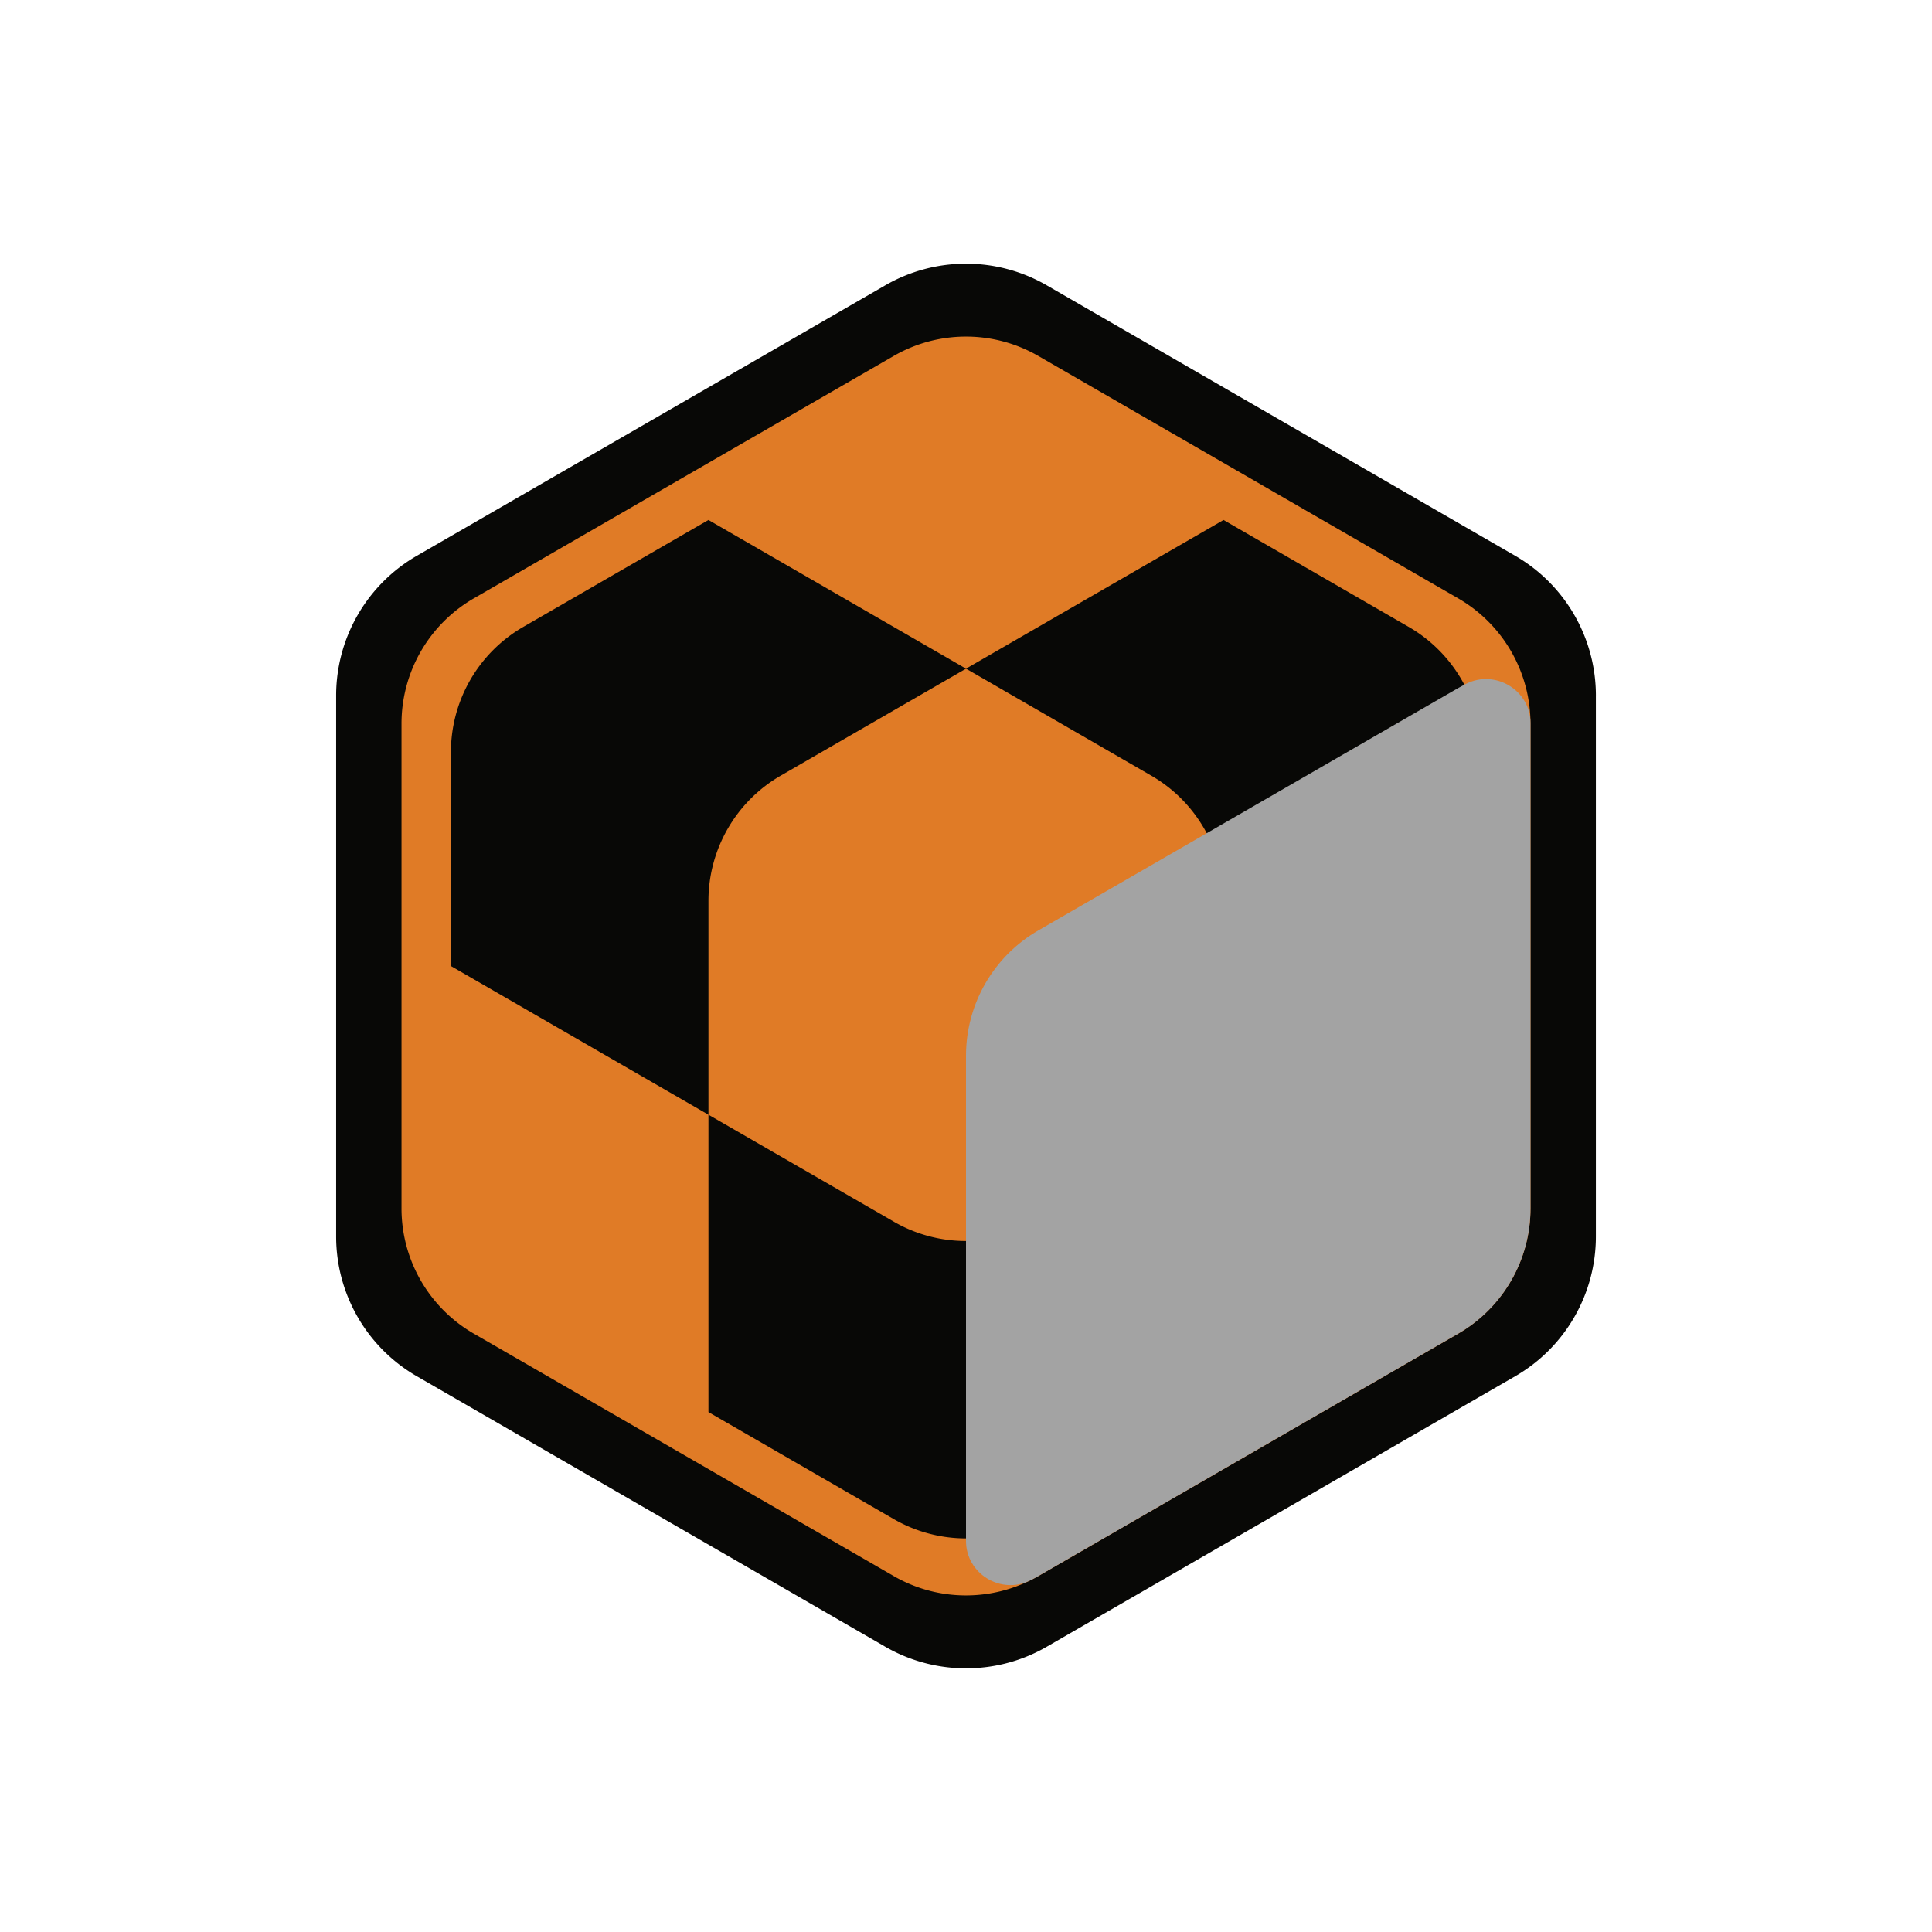
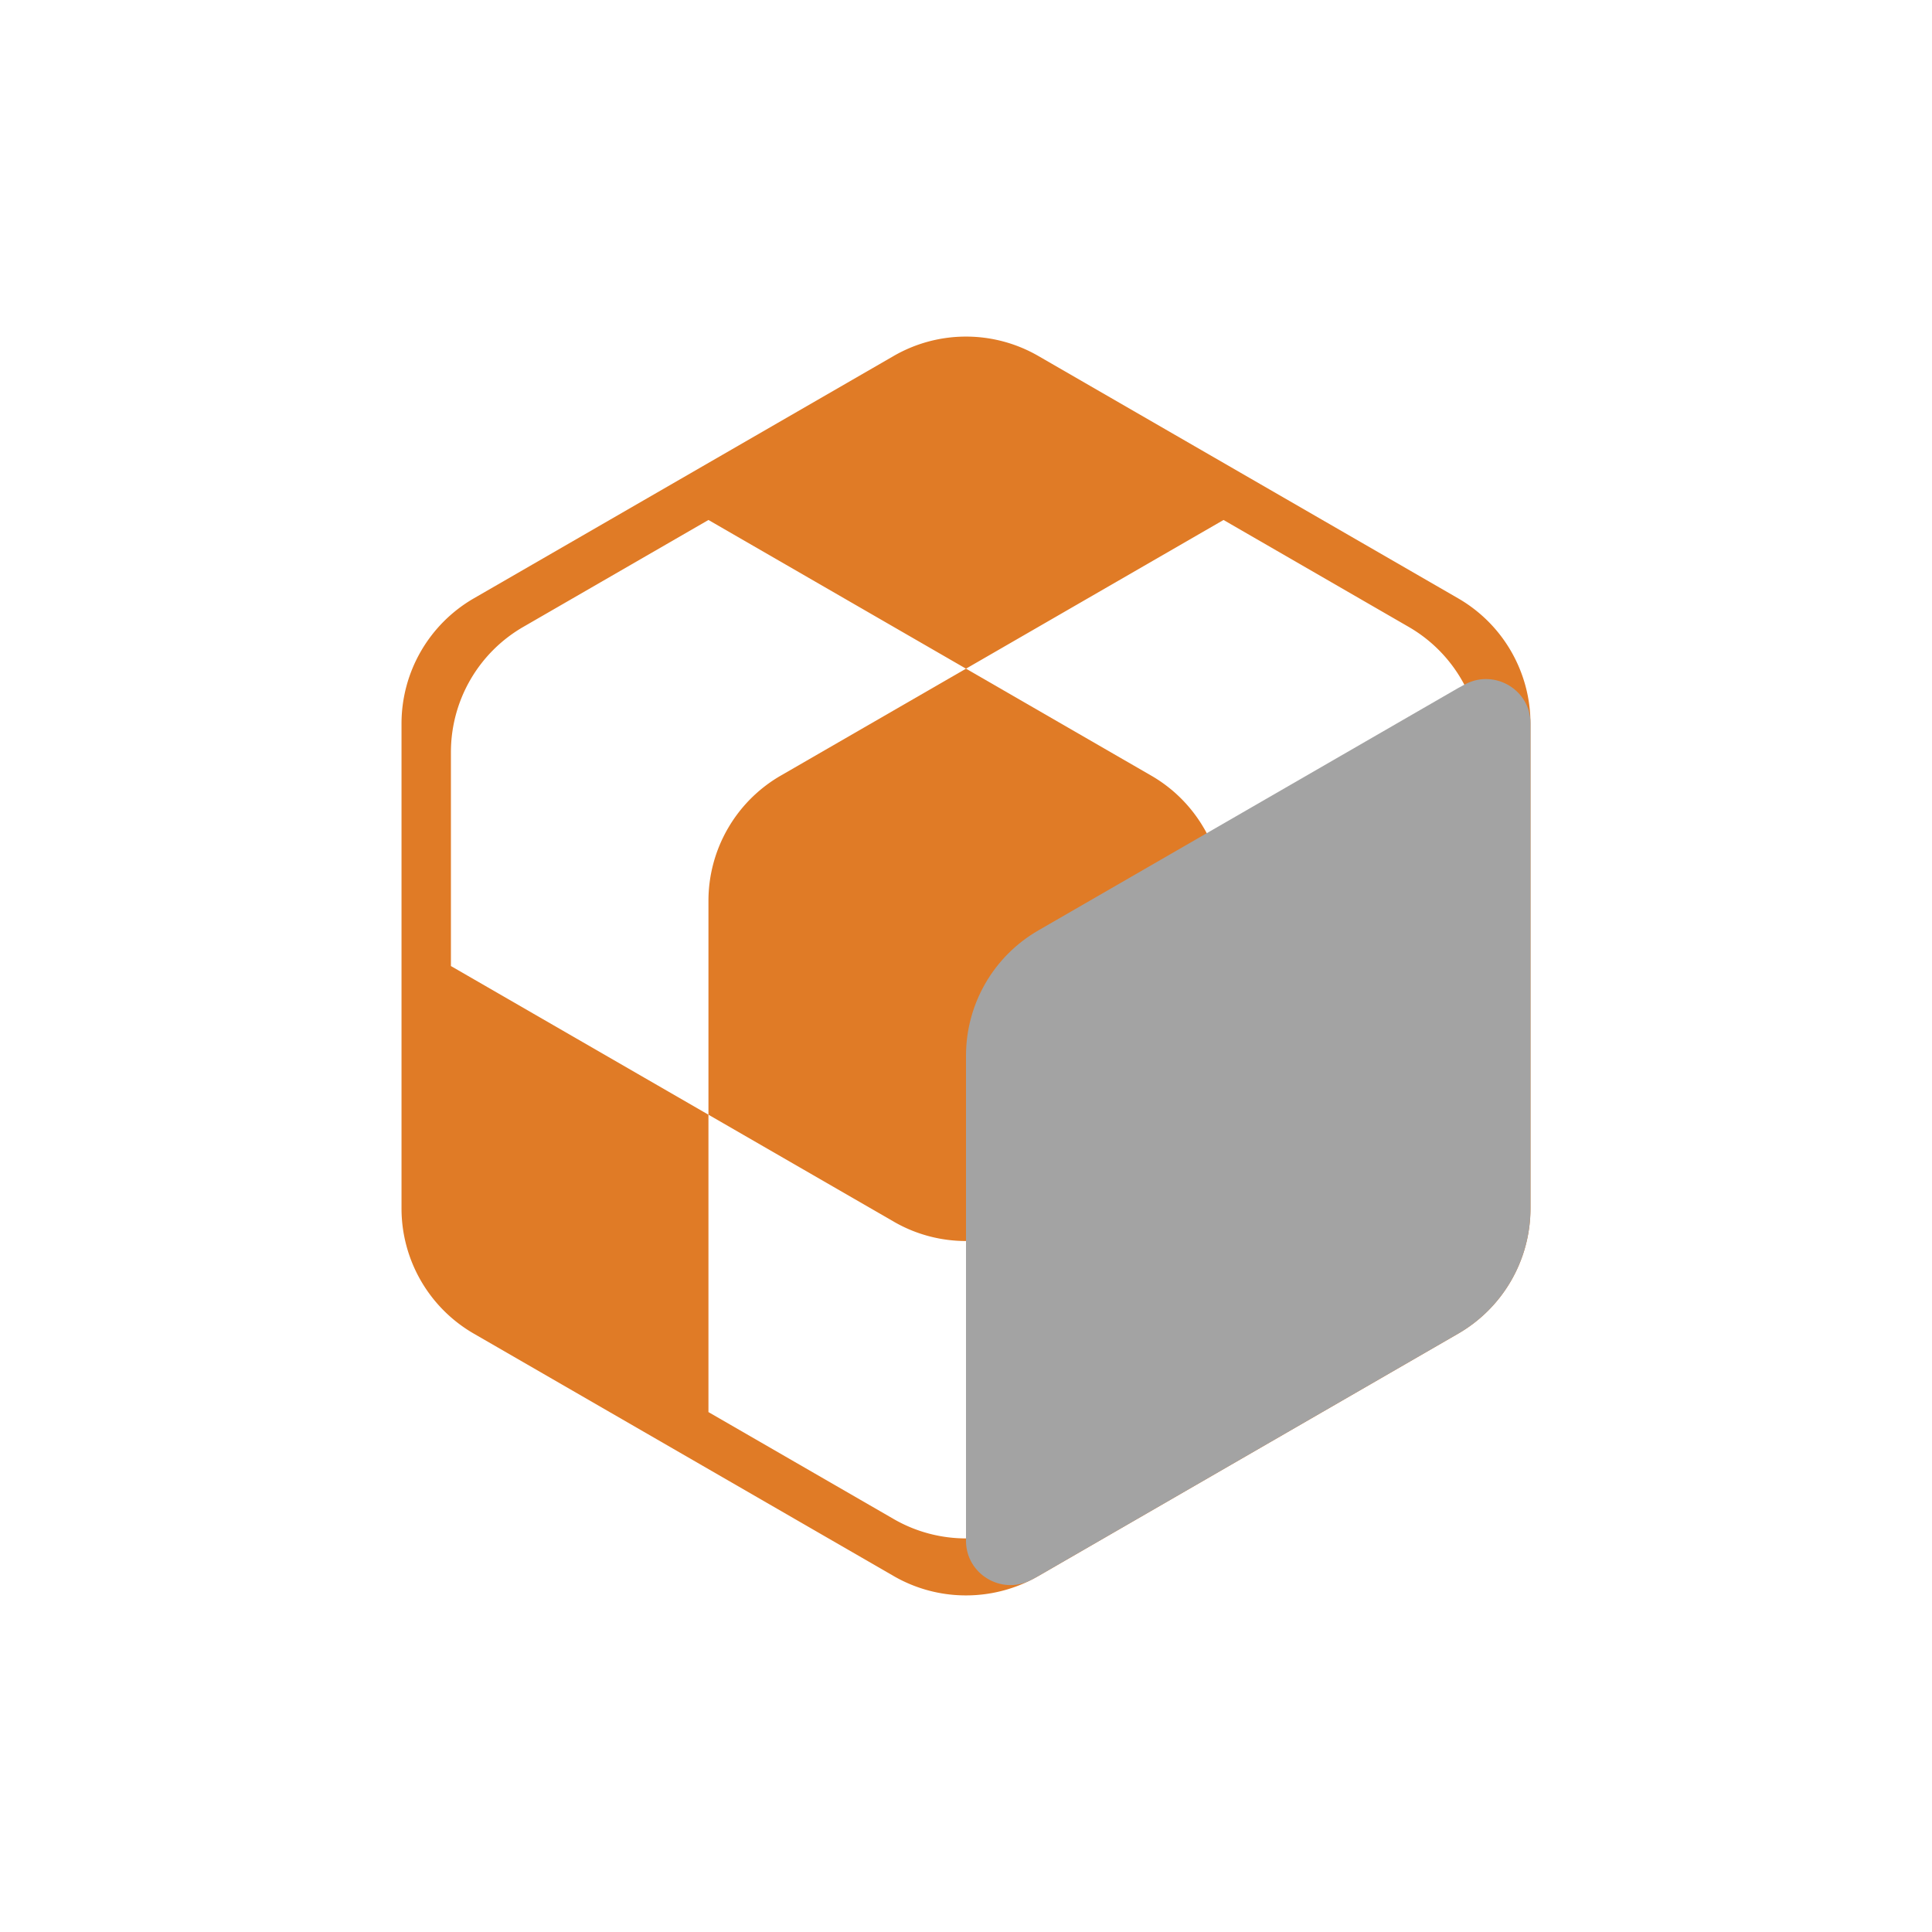
<svg xmlns="http://www.w3.org/2000/svg" data-bbox="0 0 1080 1080" viewBox="0 0 1080 1080" data-type="ugc">
  <g style="isolation:isolate">
    <path fill="none" d="M1080 0v1080H0V0z" />
    <g>
-       <path d="M892.1 388.82v302.39c0 32.23-17.2 62.02-45.11 78.13l-261.87 151.2a89.7 89.7 0 0 1-38.45 11.82 90.15 90.15 0 0 1-51.78-11.82l-261.87-151.2c-27.91-16.11-45.11-45.9-45.11-78.13V388.82c0-32.24 17.2-62.02 45.11-78.14l261.87-151.19c27.92-16.12 62.32-16.12 90.23 0l261.87 151.19c17.65 10.18 31.01 25.84 38.46 44.13a90.2 90.2 0 0 1 6.66 34.01Z" fill="#080806" />
      <path d="M849.58 374.03a80.8 80.8 0 0 0-34.46-39.55L580.43 198.99a80.83 80.83 0 0 0-80.86 0L264.88 334.48a80.87 80.87 0 0 0-40.43 70.03V675.5c0 28.89 15.41 55.59 40.43 70.02l234.69 135.5a80.74 80.74 0 0 0 46.4 10.6 80.6 80.6 0 0 0 34.46-10.6l234.69-135.5a80.85 80.85 0 0 0 40.43-70.02V404.51c0-10.63-2.09-20.95-5.97-30.48m-21.66 166h-.01l-143.95 83.1v166.24h-.01l-103.52 59.77c-12.51 7.22-26.47 10.84-40.43 10.84s-27.92-3.61-40.43-10.84l-103.53-59.77h-.01V623.13l-143.95-83.1h-.01V420.47a80.85 80.85 0 0 1 40.43-70.02l103.53-59.78 143.95 83.11h.04l143.94-83.11 103.53 59.78a80.9 80.9 0 0 1 31.09 32.31 81 81 0 0 1 9.34 37.72v119.56Z" fill="#e07b26" />
      <path d="M683.96 503.59v119.54h-.01l-104.3 60.2A80.55 80.55 0 0 1 540 693.74c-13.7 0-27.4-3.47-39.72-10.45l-104.24-60.16h-.01V503.59c0-14.45 3.86-28.33 10.83-40.42l.02-.02a80.6 80.6 0 0 1 29.58-29.58L540 373.79l103.53 59.78a80.55 80.55 0 0 1 29.58 29.58l.02.02a80.75 80.75 0 0 1 10.83 40.42" fill="#e07b26" />
      <path d="M855.55 404.51V675.5c0 28.89-15.41 55.59-40.43 70.02l-234.69 135.5c-1.53.88-3.08 1.72-4.66 2.49-16.34 8.07-35.7-3.81-35.77-22.04V590.14c0-28.9 15.41-55.59 40.43-70.03l94.13-54.34 140.56-81.15c1.14-.65 2.29-1.29 3.46-1.88.33-.17.66-.34 1-.51 16.4-8.17 35.9 3.62 35.97 21.94v.32Z" fill="#a3a3a3" style="mix-blend-mode:multiply" />
    </g>
  </g>
</svg>